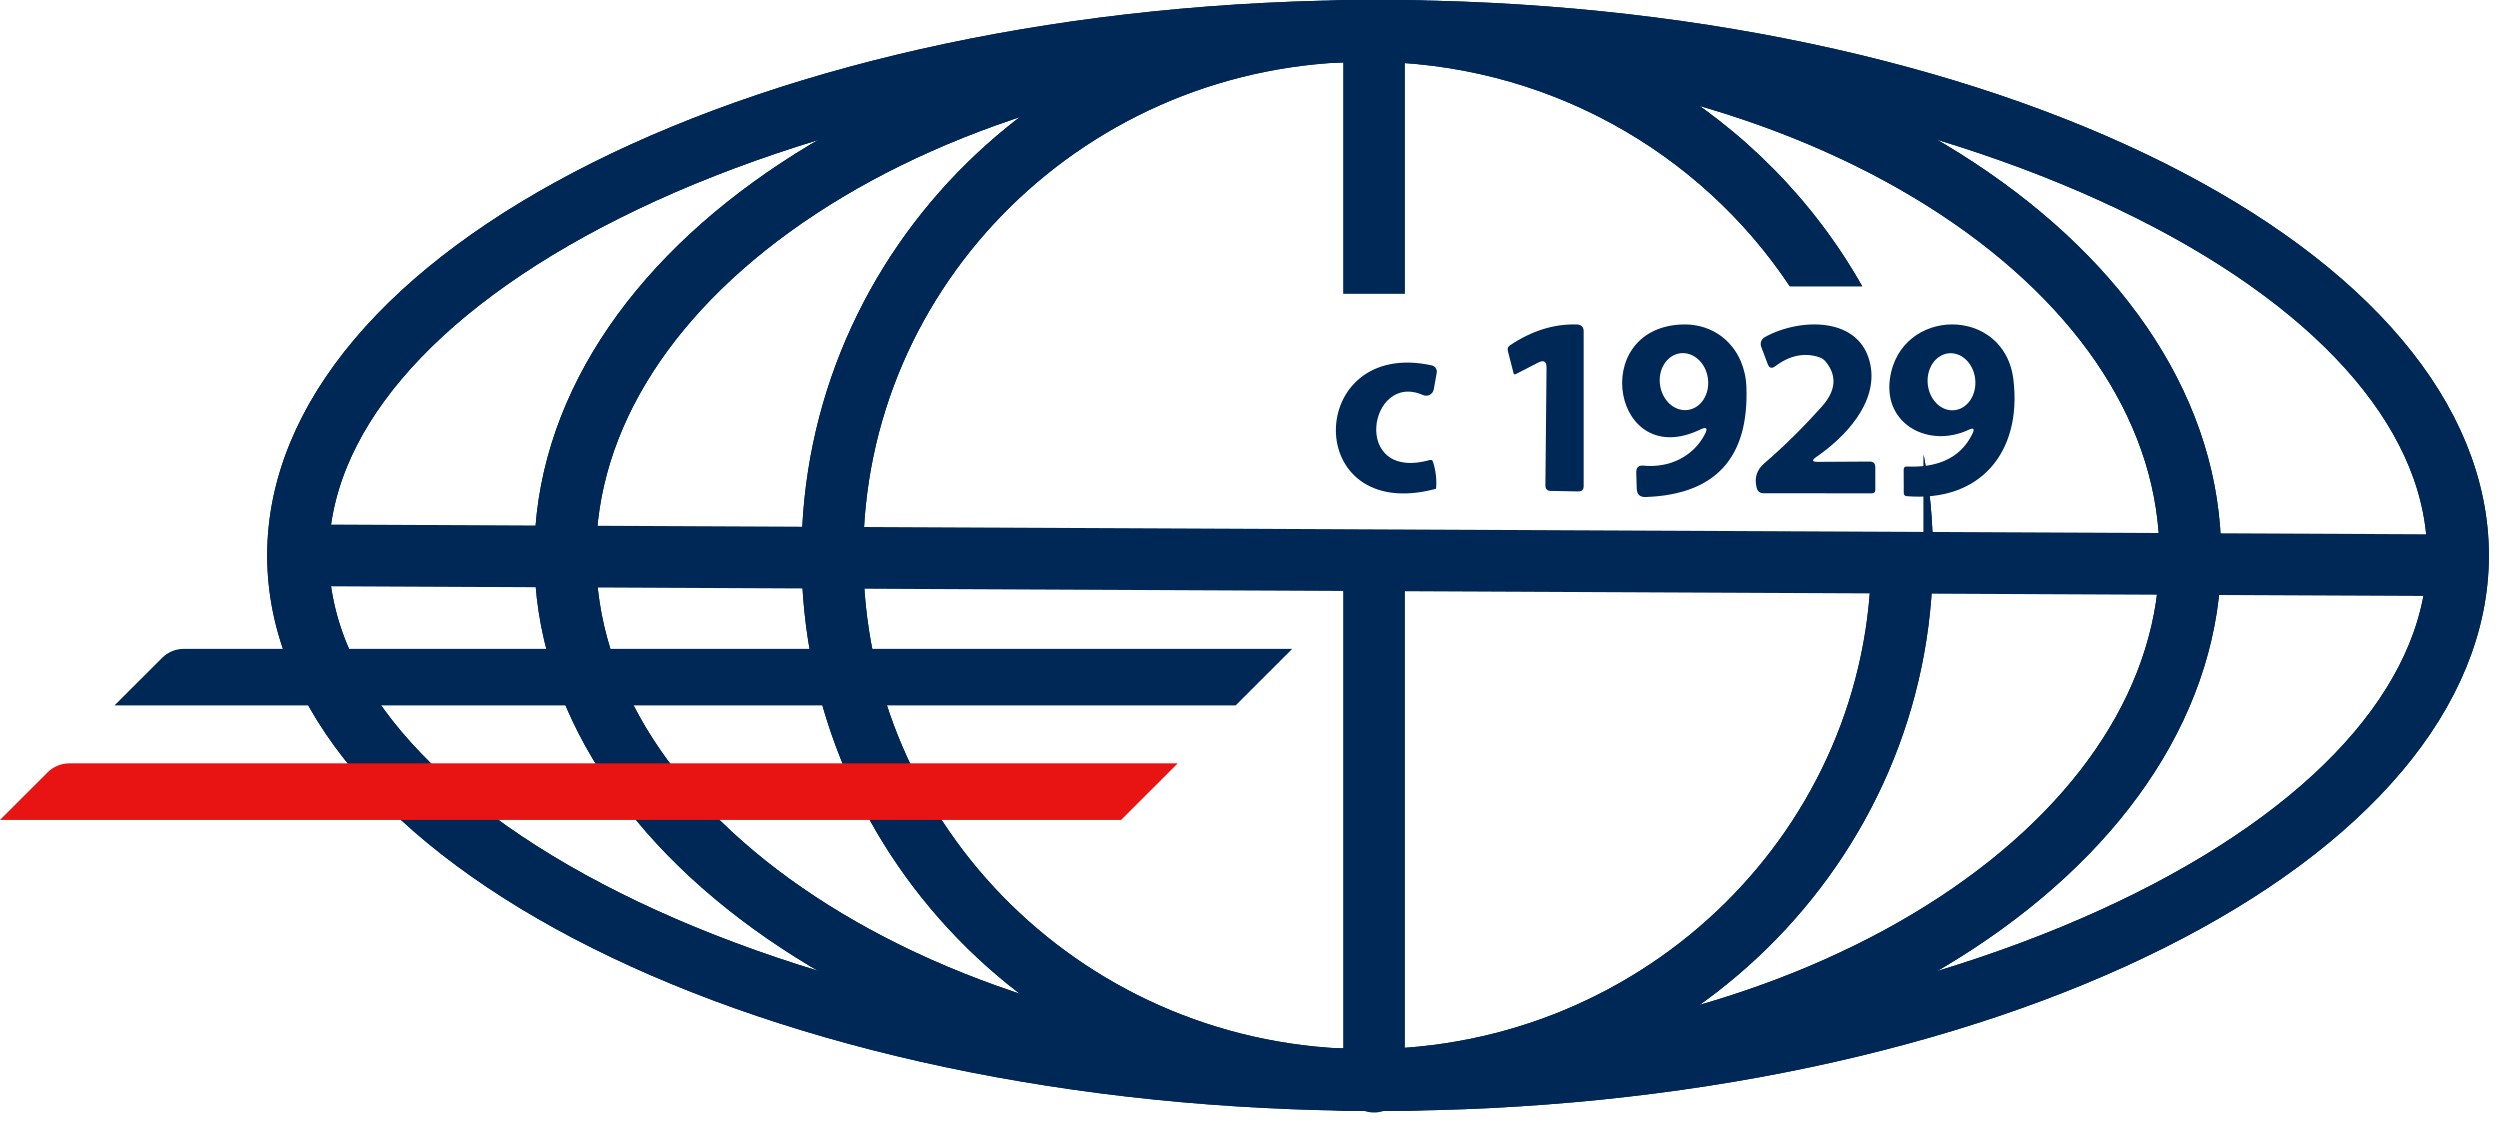
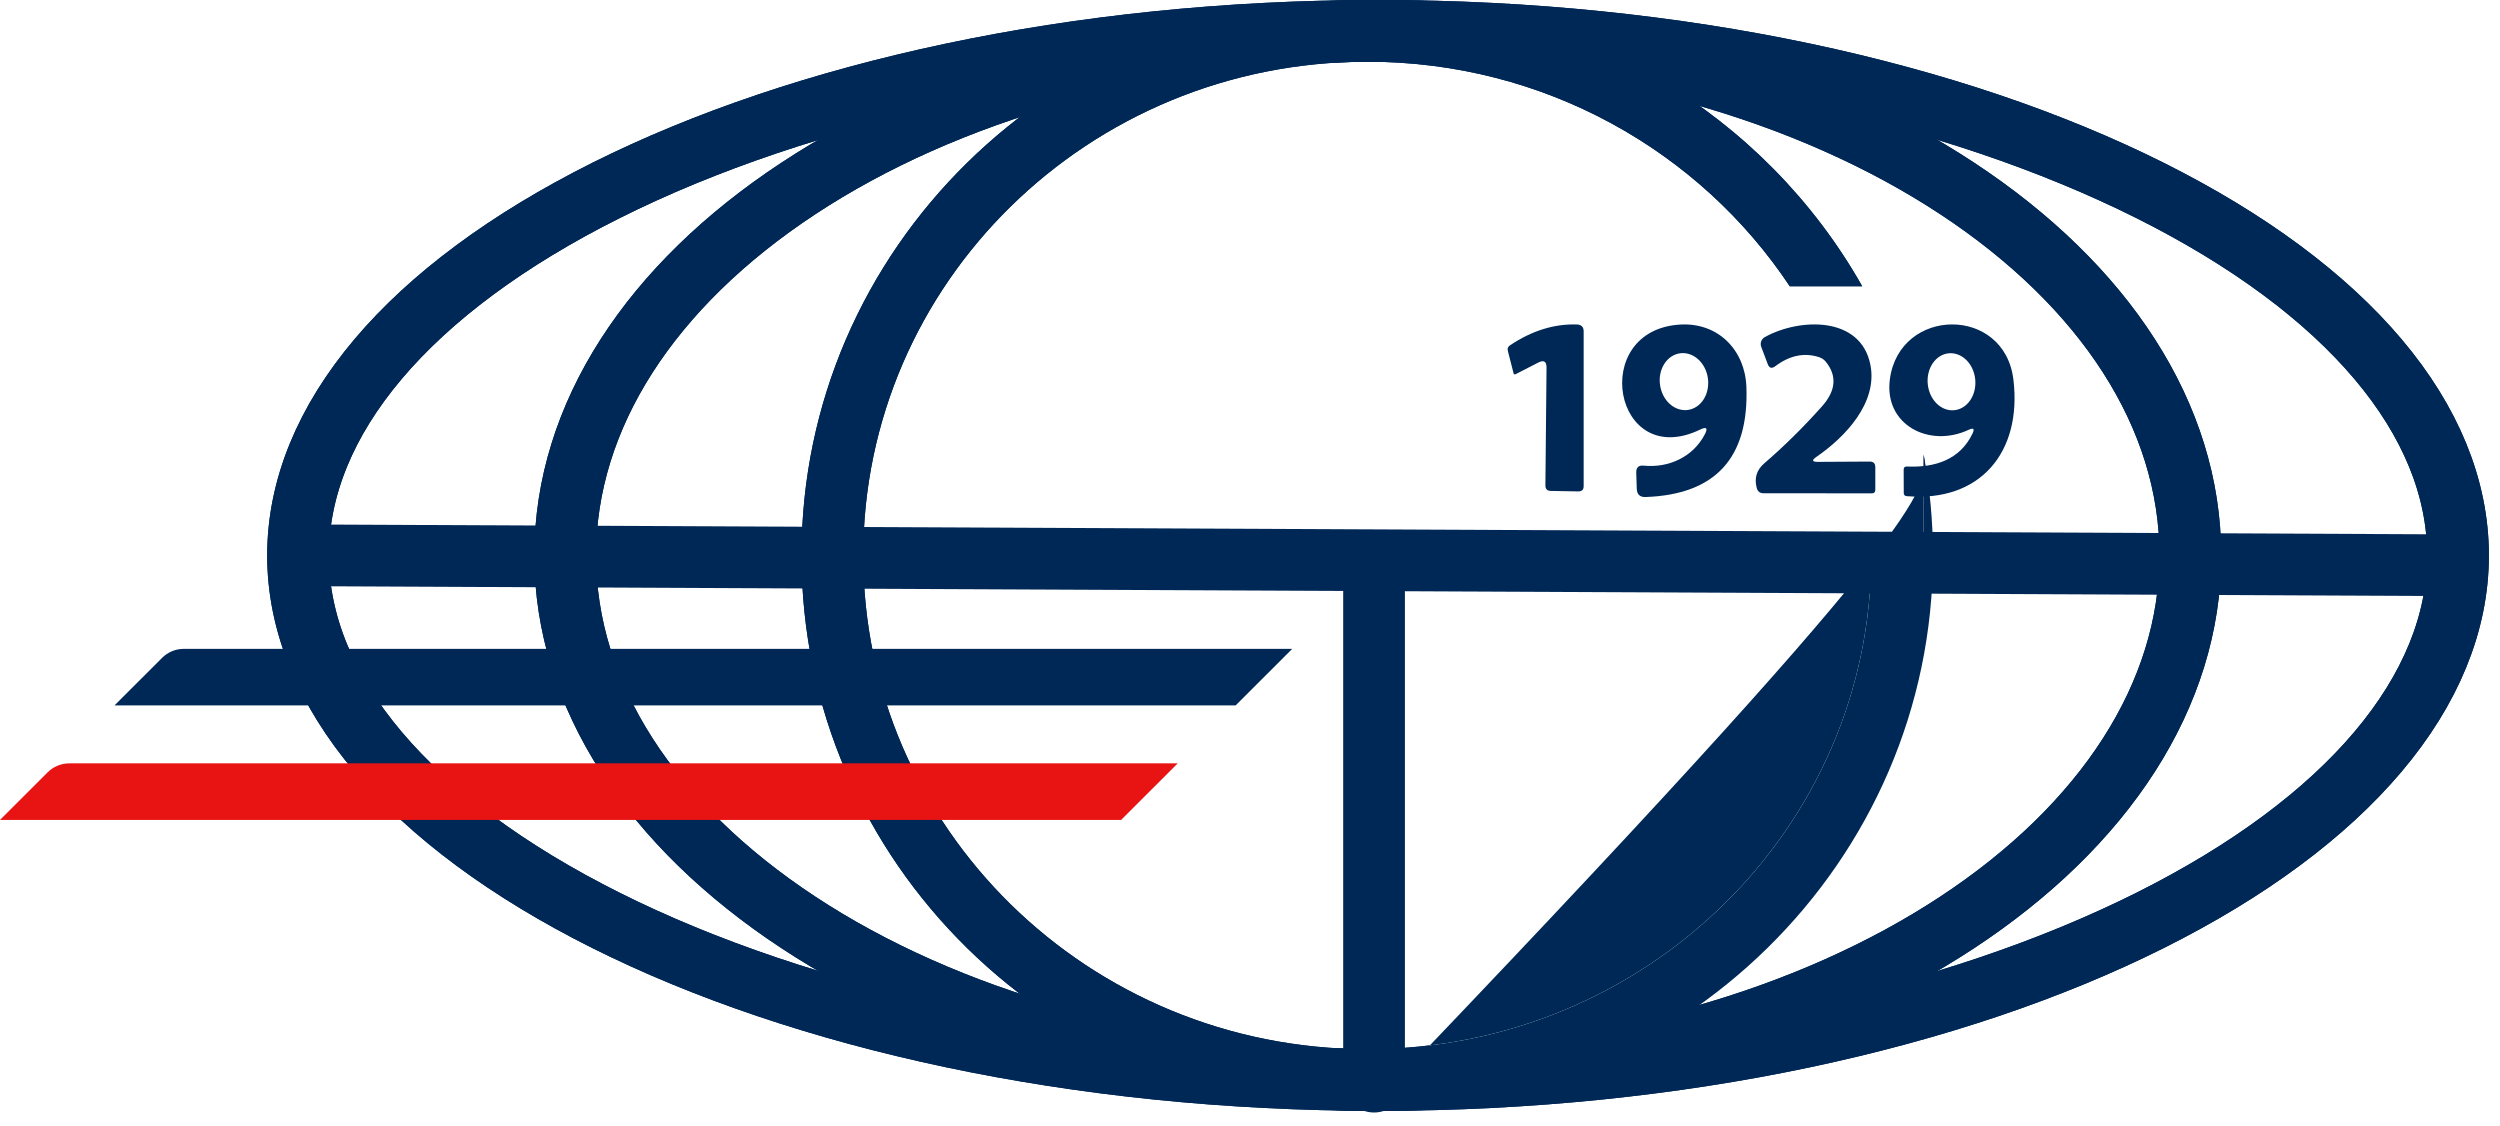
<svg xmlns="http://www.w3.org/2000/svg" width="131" height="59" viewBox="0 0 131 59" fill="none">
  <path d="M89.091 22.509C84.548 24.697 83.217 17.275 88.057 17.006C90.035 16.898 91.441 18.348 91.511 20.272C91.651 23.991 89.891 25.915 86.23 26.044C85.931 26.055 85.777 25.91 85.766 25.608L85.739 24.767C85.732 24.494 85.863 24.372 86.132 24.4C87.448 24.53 88.719 23.942 89.334 22.756C89.503 22.43 89.422 22.347 89.091 22.509ZM88.448 21.481C88.781 21.434 89.078 21.233 89.274 20.921C89.47 20.61 89.549 20.214 89.494 19.821C89.439 19.427 89.254 19.068 88.979 18.823C88.705 18.578 88.364 18.466 88.031 18.513C87.699 18.56 87.402 18.761 87.206 19.072C87.009 19.384 86.93 19.78 86.986 20.173C87.041 20.567 87.226 20.926 87.5 21.171C87.775 21.416 88.116 21.527 88.448 21.481Z" fill="#002856" />
  <path d="M95.269 24.202L97.964 24.186C98.165 24.182 98.266 24.281 98.266 24.482V25.668C98.266 25.79 98.207 25.851 98.088 25.851L92.407 25.846C92.217 25.846 92.098 25.752 92.052 25.565C91.915 25.048 92.05 24.617 92.456 24.272C93.487 23.384 94.493 22.391 95.474 21.291C96.2 20.476 96.268 19.7 95.679 18.963C95.585 18.845 95.465 18.762 95.318 18.715C94.542 18.464 93.778 18.622 93.027 19.189C92.84 19.329 92.707 19.292 92.628 19.076L92.289 18.176C92.253 18.082 92.252 17.979 92.287 17.885C92.322 17.791 92.389 17.712 92.477 17.664C94.294 16.656 97.517 16.543 98.013 19.136C98.39 21.113 96.687 22.903 95.183 23.938C94.921 24.117 94.949 24.205 95.269 24.202Z" fill="#002856" />
  <path d="M103.158 22.521C101.094 23.491 98.706 22.262 99.03 19.864C99.542 16.075 105.039 16.005 105.503 19.896C105.961 23.712 103.746 26.332 99.897 25.997C99.859 25.995 99.824 25.978 99.797 25.95C99.772 25.922 99.757 25.885 99.757 25.847L99.752 24.612C99.752 24.494 99.809 24.438 99.924 24.445C101.358 24.51 102.695 24.111 103.358 22.721C103.48 22.469 103.413 22.402 103.158 22.521ZM102.404 21.495C102.734 21.463 103.035 21.275 103.241 20.972C103.447 20.67 103.541 20.278 103.502 19.882C103.464 19.487 103.295 19.12 103.035 18.863C102.774 18.607 102.442 18.481 102.112 18.513C101.782 18.545 101.481 18.733 101.275 19.036C101.069 19.338 100.975 19.731 101.014 20.126C101.052 20.522 101.221 20.888 101.481 21.145C101.742 21.402 102.074 21.528 102.404 21.495Z" fill="#002856" />
  <path d="M80.607 18.997L79.41 19.611C79.401 19.616 79.391 19.618 79.381 19.618C79.371 19.618 79.361 19.616 79.352 19.612C79.343 19.608 79.335 19.602 79.328 19.595C79.321 19.587 79.316 19.578 79.313 19.568L79.011 18.388C78.979 18.266 79.015 18.169 79.119 18.097C80.269 17.328 81.441 16.963 82.633 17.003C82.867 17.014 82.984 17.134 82.984 17.364V25.476C82.984 25.662 82.888 25.754 82.698 25.75L81.259 25.724C81.072 25.72 80.979 25.626 80.979 25.443L81.038 19.267C81.042 18.94 80.898 18.85 80.607 18.997Z" fill="#002856" />
-   <path d="M74.563 20.7C71.723 19.445 70.769 25.255 74.913 24.107C75 24.082 75.057 24.11 75.086 24.193C75.233 24.642 75.289 25.106 75.253 25.584C75.249 25.605 75.237 25.618 75.215 25.621C68.187 27.481 68.397 17.693 75.032 19.148C75.115 19.168 75.188 19.218 75.235 19.289C75.282 19.36 75.3 19.447 75.285 19.531L75.129 20.404C75.118 20.464 75.094 20.521 75.058 20.57C75.021 20.619 74.974 20.66 74.92 20.688C74.865 20.717 74.805 20.733 74.743 20.735C74.681 20.737 74.62 20.725 74.563 20.7Z" fill="#002856" />
  <path d="M128.801 29.105C128.801 36.199 123.008 43.057 112.646 48.238C102.381 53.371 88.086 56.592 72.209 56.592C56.332 56.592 42.037 53.371 31.772 48.238C21.41 43.057 15.617 36.199 15.617 29.105C15.617 22.01 21.41 15.152 31.772 9.971C42.037 4.838 56.332 1.617 72.209 1.617C88.086 1.617 102.381 4.838 112.646 9.971C123.008 15.152 128.801 22.01 128.801 29.105Z" stroke="#002856" stroke-width="3.234" />
  <path d="M128.801 29.105C128.801 36.199 123.008 43.057 112.646 48.238C102.381 53.371 88.086 56.592 72.209 56.592C56.332 56.592 42.037 53.371 31.772 48.238C21.41 43.057 15.617 36.199 15.617 29.105C15.617 22.01 21.41 15.152 31.772 9.971C42.037 4.838 56.332 1.617 72.209 1.617C88.086 1.617 102.381 4.838 112.646 9.971C123.008 15.152 128.801 22.01 128.801 29.105Z" stroke="#002856" stroke-width="3.234" />
  <path d="M114.774 29.105C114.774 36.423 110.269 43.256 102.557 48.334C94.859 53.404 84.129 56.592 72.196 56.592C60.262 56.592 49.532 53.404 41.834 48.334C34.122 43.256 29.617 36.423 29.617 29.105C29.617 21.786 34.122 14.953 41.834 9.875C49.532 4.805 60.262 1.617 72.196 1.617C84.129 1.617 94.859 4.805 102.557 9.875C110.269 14.953 114.774 21.786 114.774 29.105Z" stroke="#002856" stroke-width="3.234" />
  <path d="M114.774 29.105C114.774 36.423 110.269 43.256 102.557 48.334C94.859 53.404 84.129 56.592 72.196 56.592C60.262 56.592 49.532 53.404 41.834 48.334C34.122 43.256 29.617 36.423 29.617 29.105C29.617 21.786 34.122 14.953 41.834 9.875C49.532 4.805 60.262 1.617 72.196 1.617C84.129 1.617 94.859 4.805 102.557 9.875C110.269 14.953 114.774 21.786 114.774 29.105Z" stroke="#002856" stroke-width="3.234" />
-   <path d="M70.383 13.779V15.396H73.617V13.779H70.383ZM70.383 3V13.779H73.617V3H70.383Z" fill="#002856" />
  <path d="M70.383 56.679C70.383 57.572 71.107 58.296 72 58.296C72.893 58.296 73.617 57.572 73.617 56.679H70.383ZM70.383 30V56.679H73.617V30H70.383Z" fill="#002856" />
  <path d="M8.491 34.474C8.794 34.17 9.205 34 9.634 34H67.712L64.748 36.964H6L8.491 34.474Z" fill="#002856" />
-   <path fill-rule="evenodd" clip-rule="evenodd" d="M98.053 29.105C98.053 43.337 86.285 54.975 71.644 54.975C57.002 54.975 45.234 43.337 45.234 29.105C45.234 14.872 57.002 3.234 71.644 3.234C80.942 3.234 89.082 7.928 93.784 15H97.58C92.522 6.054 82.803 0 71.644 0C55.272 0 42 13.03 42 29.105C42 45.178 55.272 58.209 71.644 58.209C88.015 58.209 101.287 45.178 101.287 29.105C101.287 27.3 101.12 25.533 100.799 23.819V27.935H98.026C98.044 28.323 98.053 28.713 98.053 29.105Z" fill="#002856" />
+   <path fill-rule="evenodd" clip-rule="evenodd" d="M98.053 29.105C98.053 43.337 86.285 54.975 71.644 54.975C57.002 54.975 45.234 43.337 45.234 29.105C45.234 14.872 57.002 3.234 71.644 3.234C80.942 3.234 89.082 7.928 93.784 15H97.58C92.522 6.054 82.803 0 71.644 0C55.272 0 42 13.03 42 29.105C42 45.178 55.272 58.209 71.644 58.209C101.287 27.3 101.12 25.533 100.799 23.819V27.935H98.026C98.044 28.323 98.053 28.713 98.053 29.105Z" fill="#002856" />
  <path fill-rule="evenodd" clip-rule="evenodd" d="M98.053 29.105C98.053 43.337 86.285 54.975 71.644 54.975C57.002 54.975 45.234 43.337 45.234 29.105C45.234 14.872 57.002 3.234 71.644 3.234C80.942 3.234 89.082 7.928 93.784 15H97.58C92.522 6.054 82.803 0 71.644 0C55.272 0 42 13.03 42 29.105C42 45.178 55.272 58.209 71.644 58.209C88.015 58.209 101.287 45.178 101.287 29.105C101.287 27.3 101.12 25.533 100.799 23.819V27.935H98.026C98.044 28.323 98.053 28.713 98.053 29.105Z" fill="#002856" />
  <path d="M2.491 40.474C2.794 40.17 3.205 40 3.634 40H61.712L58.748 42.964H0L2.491 40.474Z" fill="#E81313" />
  <line x1="127.993" y1="29.617" x2="15.886" y2="29.098" stroke="#002856" stroke-width="3.234" />
</svg>